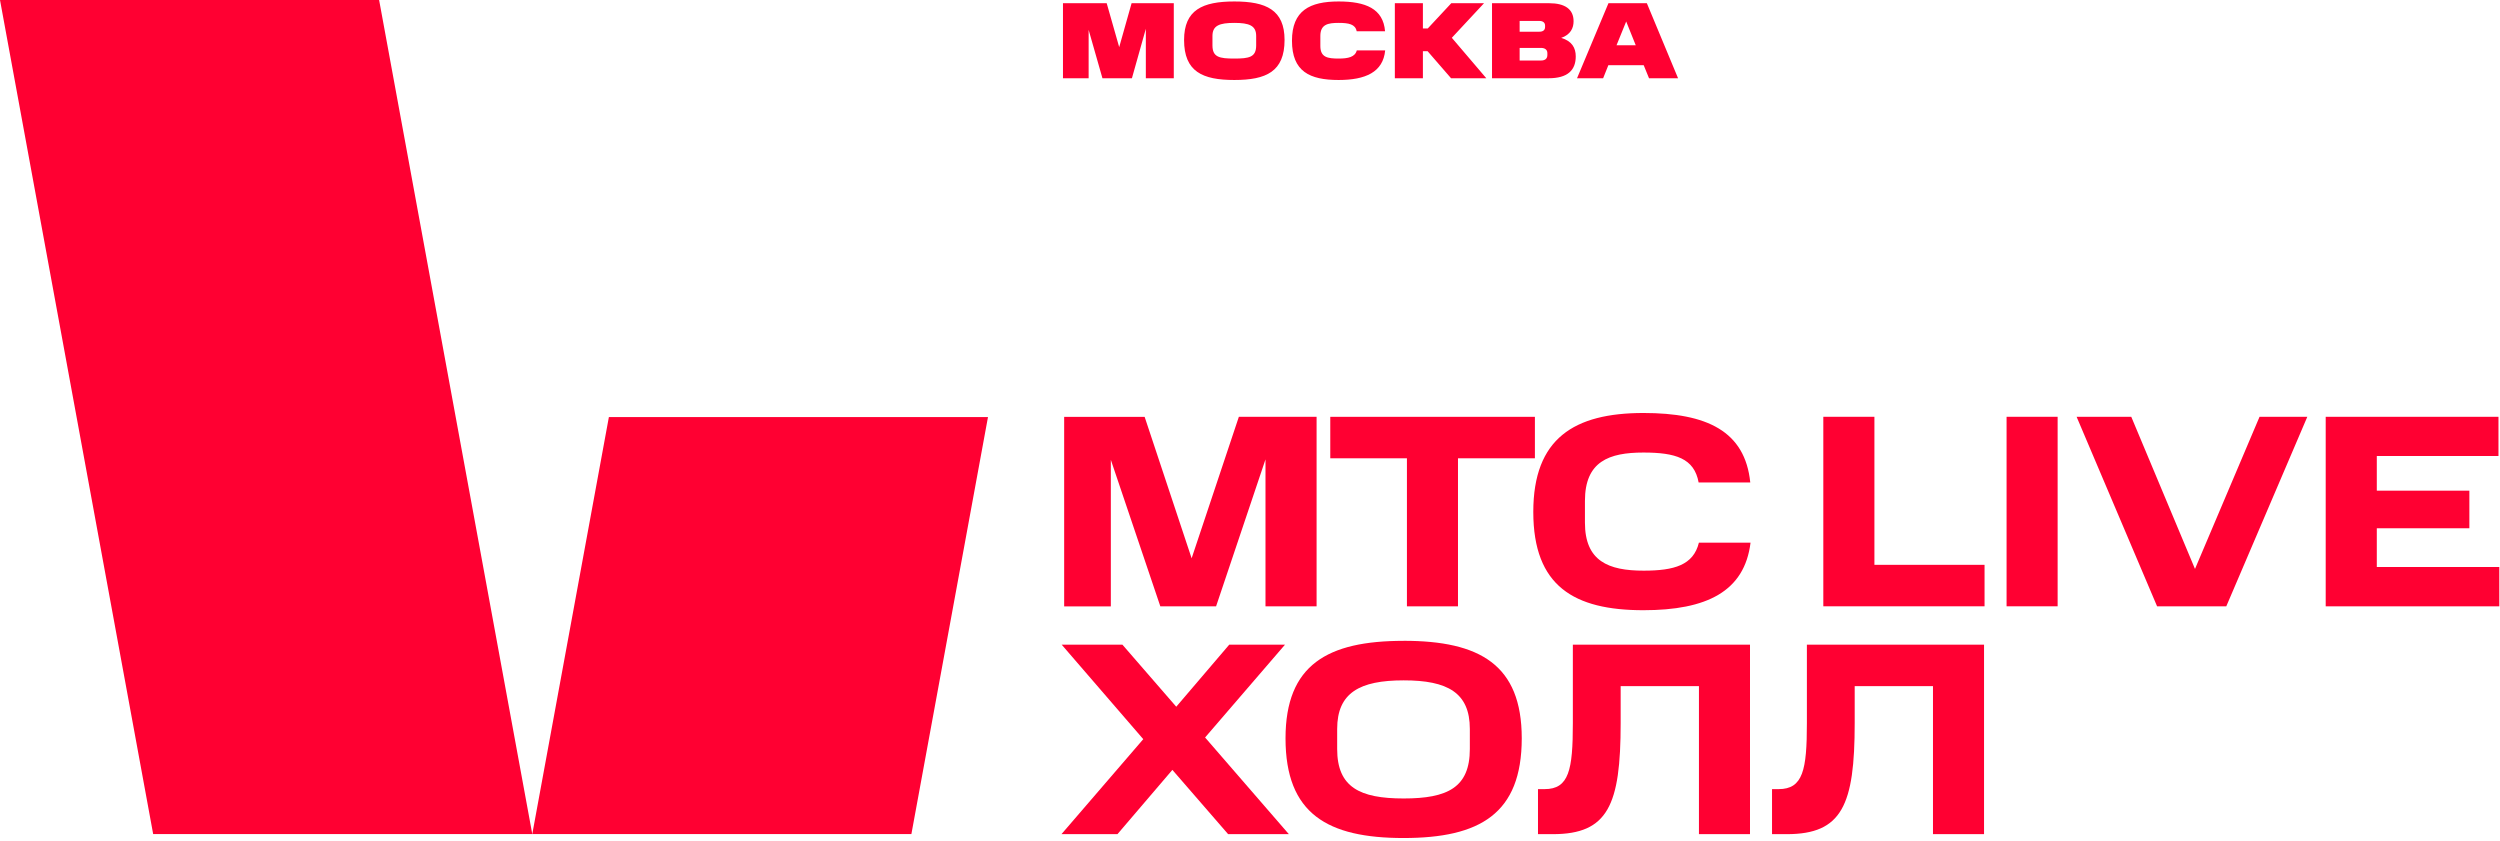
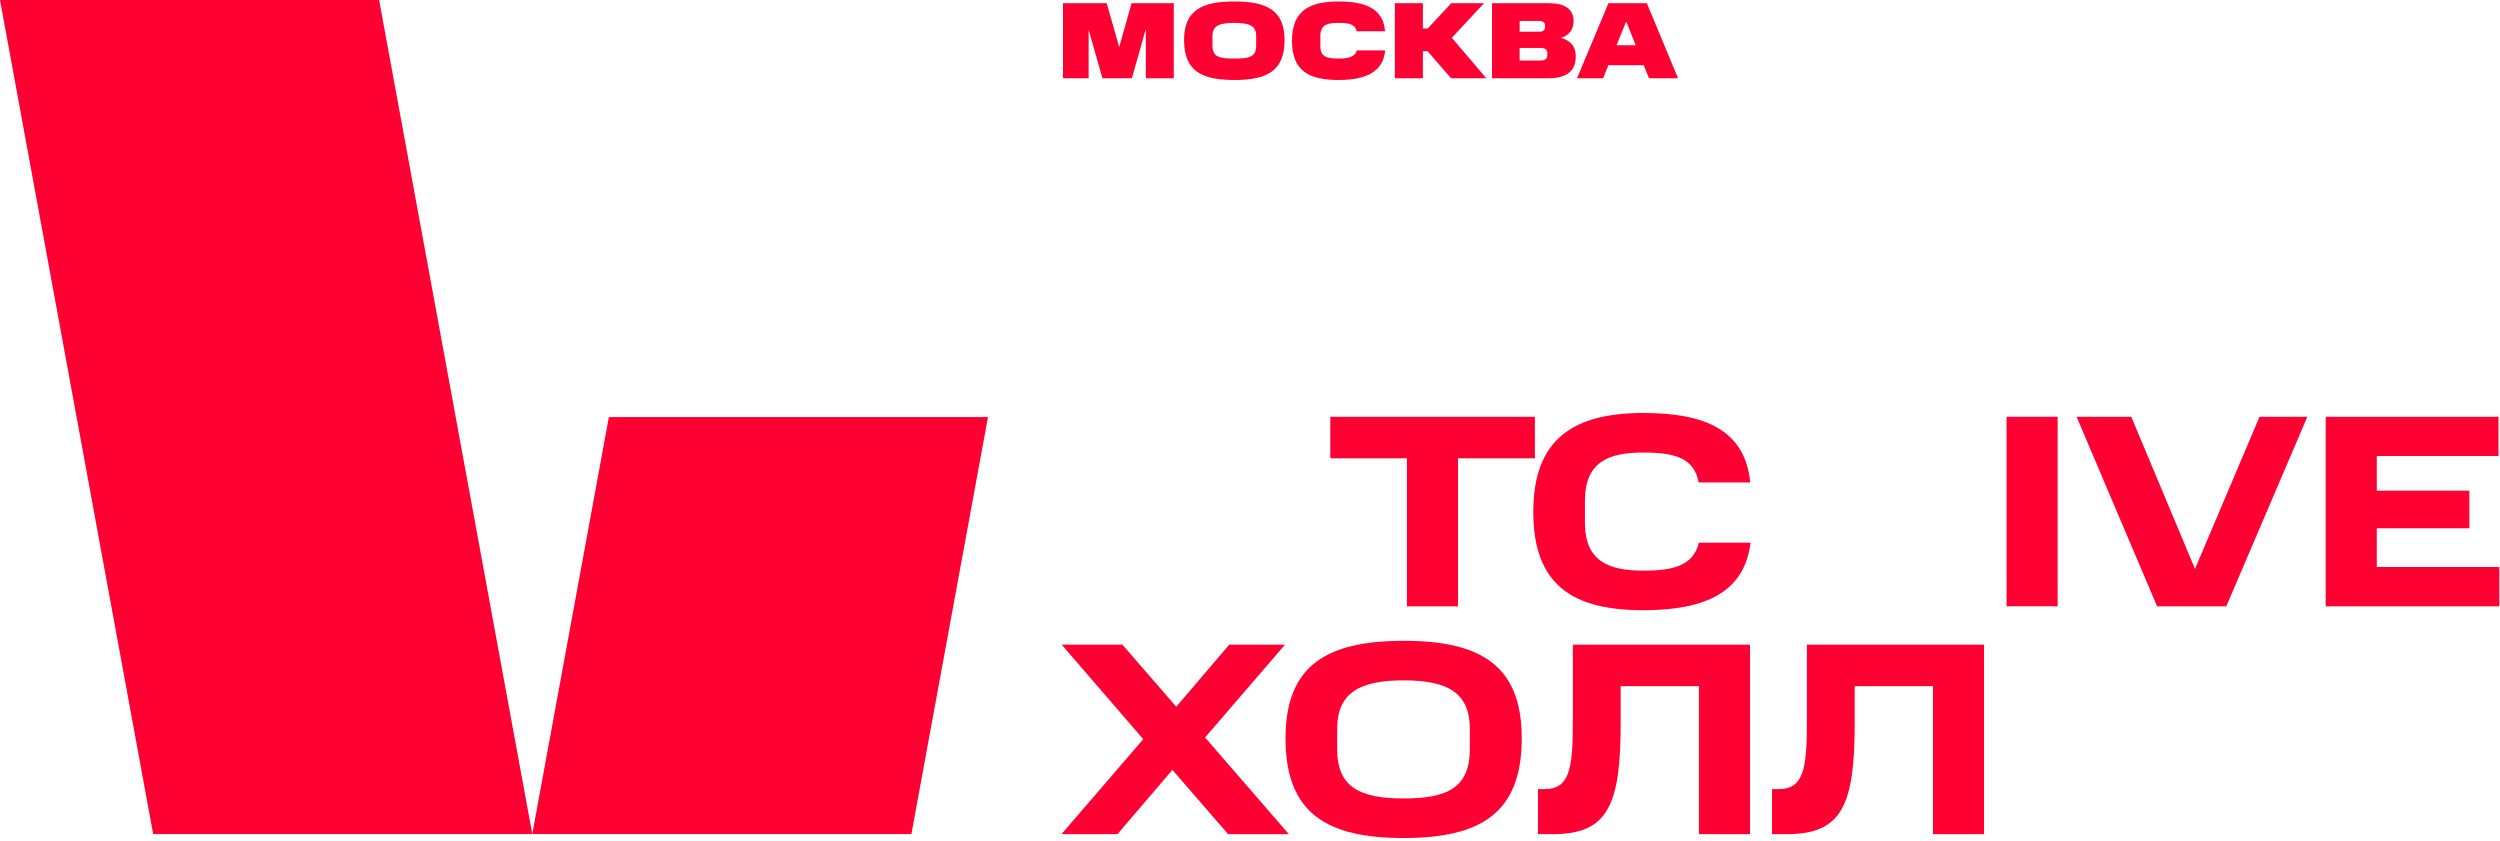
<svg xmlns="http://www.w3.org/2000/svg" width="639" height="215" viewBox="0 0 639 215" fill="none">
  <g clip-path="url(#clip0_1_47)">
    <path d="M136.05 213.19H39.15L0 0H96.9L136.05 213.19Z" fill="#FF0032" />
    <path d="M155.63 106.6L136.05 213.19H232.95L252.53 106.6H155.63Z" fill="#FF0032" />
-     <path d="M283.93 117.57V154.99H272V106.55H292.57L304.58 142.7L316.65 106.54H336.52V154.98H323.46V117.42L310.83 154.98H296.58L283.94 117.56L283.93 117.57Z" fill="#FF0032" />
    <path d="M340.02 117.14V106.54H392.32V117.14H372.66V154.98H359.61V117.14H340.02Z" fill="#FF0032" />
    <path d="M420.06 105.56C436.28 105.56 446.03 110.19 447.37 123.32H434.17C433.05 117.14 428.27 115.67 420.06 115.67C411.28 115.67 405.11 117.92 405.11 128.03V133.58C405.11 143.41 411.08 145.87 420.13 145.86C427.92 145.86 432.84 144.45 434.24 138.7H447.44C445.9 151.19 436.21 155.97 420.06 155.97C402.37 155.97 391.91 149.86 391.91 130.84C391.91 112.03 402.37 105.57 420.06 105.56Z" fill="#FF0032" />
-     <path d="M479.1 106.53V144.37H507.25V154.97H466.04V106.53H479.09H479.1Z" fill="#FF0032" />
    <path d="M525.93 106.53V154.97H512.88V106.53H525.93Z" fill="#FF0032" />
    <path d="M589.75 106.53L569.04 154.97H551.35L530.78 106.53H544.75L561.04 145.42L577.54 106.53H589.76H589.75Z" fill="#FF0032" />
    <path d="M638.61 106.52V116.56H607.51V125.41H631.17V135.03H607.51V144.93H638.82V154.97H594.45V106.53H638.61V106.52Z" fill="#FF0032" />
    <path d="M271.3 213.22L292.22 188.93L271.37 164.78H286.89L300.65 180.64L314.2 164.77H328.45L308.02 188.5L329.43 213.21H313.91L299.66 196.78L285.62 213.21H271.3V213.22Z" fill="#FF0032" />
    <path d="M358.77 163.79C378.22 163.79 388.96 169.9 388.96 188.71C388.96 208.02 378.22 214.19 358.77 214.2C339.32 214.2 328.58 208.02 328.58 188.72C328.58 169.91 339.32 163.8 358.76 163.8L358.77 163.79ZM375.69 186.32C375.69 177.05 370 173.89 358.77 173.9C347.54 173.9 341.78 177.06 341.78 186.33V191.45C341.78 201.21 347.54 204.09 358.77 204.09C370 204.09 375.69 201.28 375.69 191.45V186.33V186.32Z" fill="#FF0032" />
    <path d="M394.79 201.7C401.04 201.7 402.02 196.79 402.02 184.85V164.77H447.3V213.21H434.25V175.37H414.24V184.85C414.24 205.77 411.01 213.21 396.9 213.21H393.11V201.7H394.79Z" fill="#FF0032" />
    <path d="M454.61 201.7C460.86 201.7 461.84 196.78 461.84 184.85V164.77H507.12V213.21H494.07V175.37H474.06V184.85C474.06 205.77 470.83 213.21 456.72 213.21H452.93V201.7H454.61Z" fill="#FF0032" />
    <path d="M281.785 20L278.255 7.631V20H271.696V0.821H282.87L286.066 12.05L289.235 0.821H300.02V20H292.876V7.353L289.318 20H281.785ZM321.078 11.606V9.187C321.078 6.519 319.272 5.852 315.491 5.852C311.711 5.852 309.904 6.519 309.904 9.187V11.606C309.904 14.635 311.711 14.969 315.491 14.969C319.272 14.969 321.078 14.635 321.078 11.606ZM302.65 10.216C302.65 2.544 307.347 0.376 315.491 0.376C323.636 0.376 328.333 2.544 328.333 10.216C328.333 18.305 323.636 20.445 315.491 20.445C307.347 20.445 302.65 18.305 302.65 10.216ZM330.228 10.41C330.228 2.711 334.759 0.376 342.153 0.376C349.019 0.376 353.549 2.183 354.022 7.992H346.767C346.434 6.185 344.738 5.852 342.153 5.852C339.401 5.852 337.483 6.241 337.483 9.187V11.745C337.483 14.663 339.318 14.969 342.153 14.969C344.599 14.969 346.35 14.58 346.795 12.884H354.05C353.521 18.443 349.019 20.445 342.153 20.445C334.759 20.445 330.228 18.277 330.228 10.41ZM370.948 0.821H379.315L371.087 9.66L379.898 20H370.892L364.888 13.079H363.693V20H356.522V0.821H363.693V7.269H364.944L370.948 0.821ZM381.359 0.821H395.952C400.038 0.821 402.206 2.377 402.206 5.435C402.206 7.158 401.455 8.854 399.037 9.688C401.817 10.494 402.762 12.273 402.762 14.413C402.762 17.971 400.649 20 395.841 20H381.359V0.821ZM395.507 14.052V13.579C395.507 12.717 394.896 12.245 393.867 12.245H388.419V15.469H393.867C394.896 15.469 395.507 15.024 395.507 14.052ZM394.923 6.88V6.547C394.923 5.769 394.34 5.352 393.478 5.352H388.419V8.103H393.478C394.34 8.103 394.923 7.742 394.923 6.88ZM411.123 0.821H420.935L428.912 20H421.491L420.129 16.665H411.095L409.761 20H403.09L411.123 0.821ZM415.654 5.491L413.18 11.578H418.1L415.654 5.491Z" fill="#FF0032" />
  </g>
  <defs>
    <clipPath id="clip0_1_47">
      <rect width="638.83" height="214.2" fill="white" />
    </clipPath>
  </defs>
</svg>